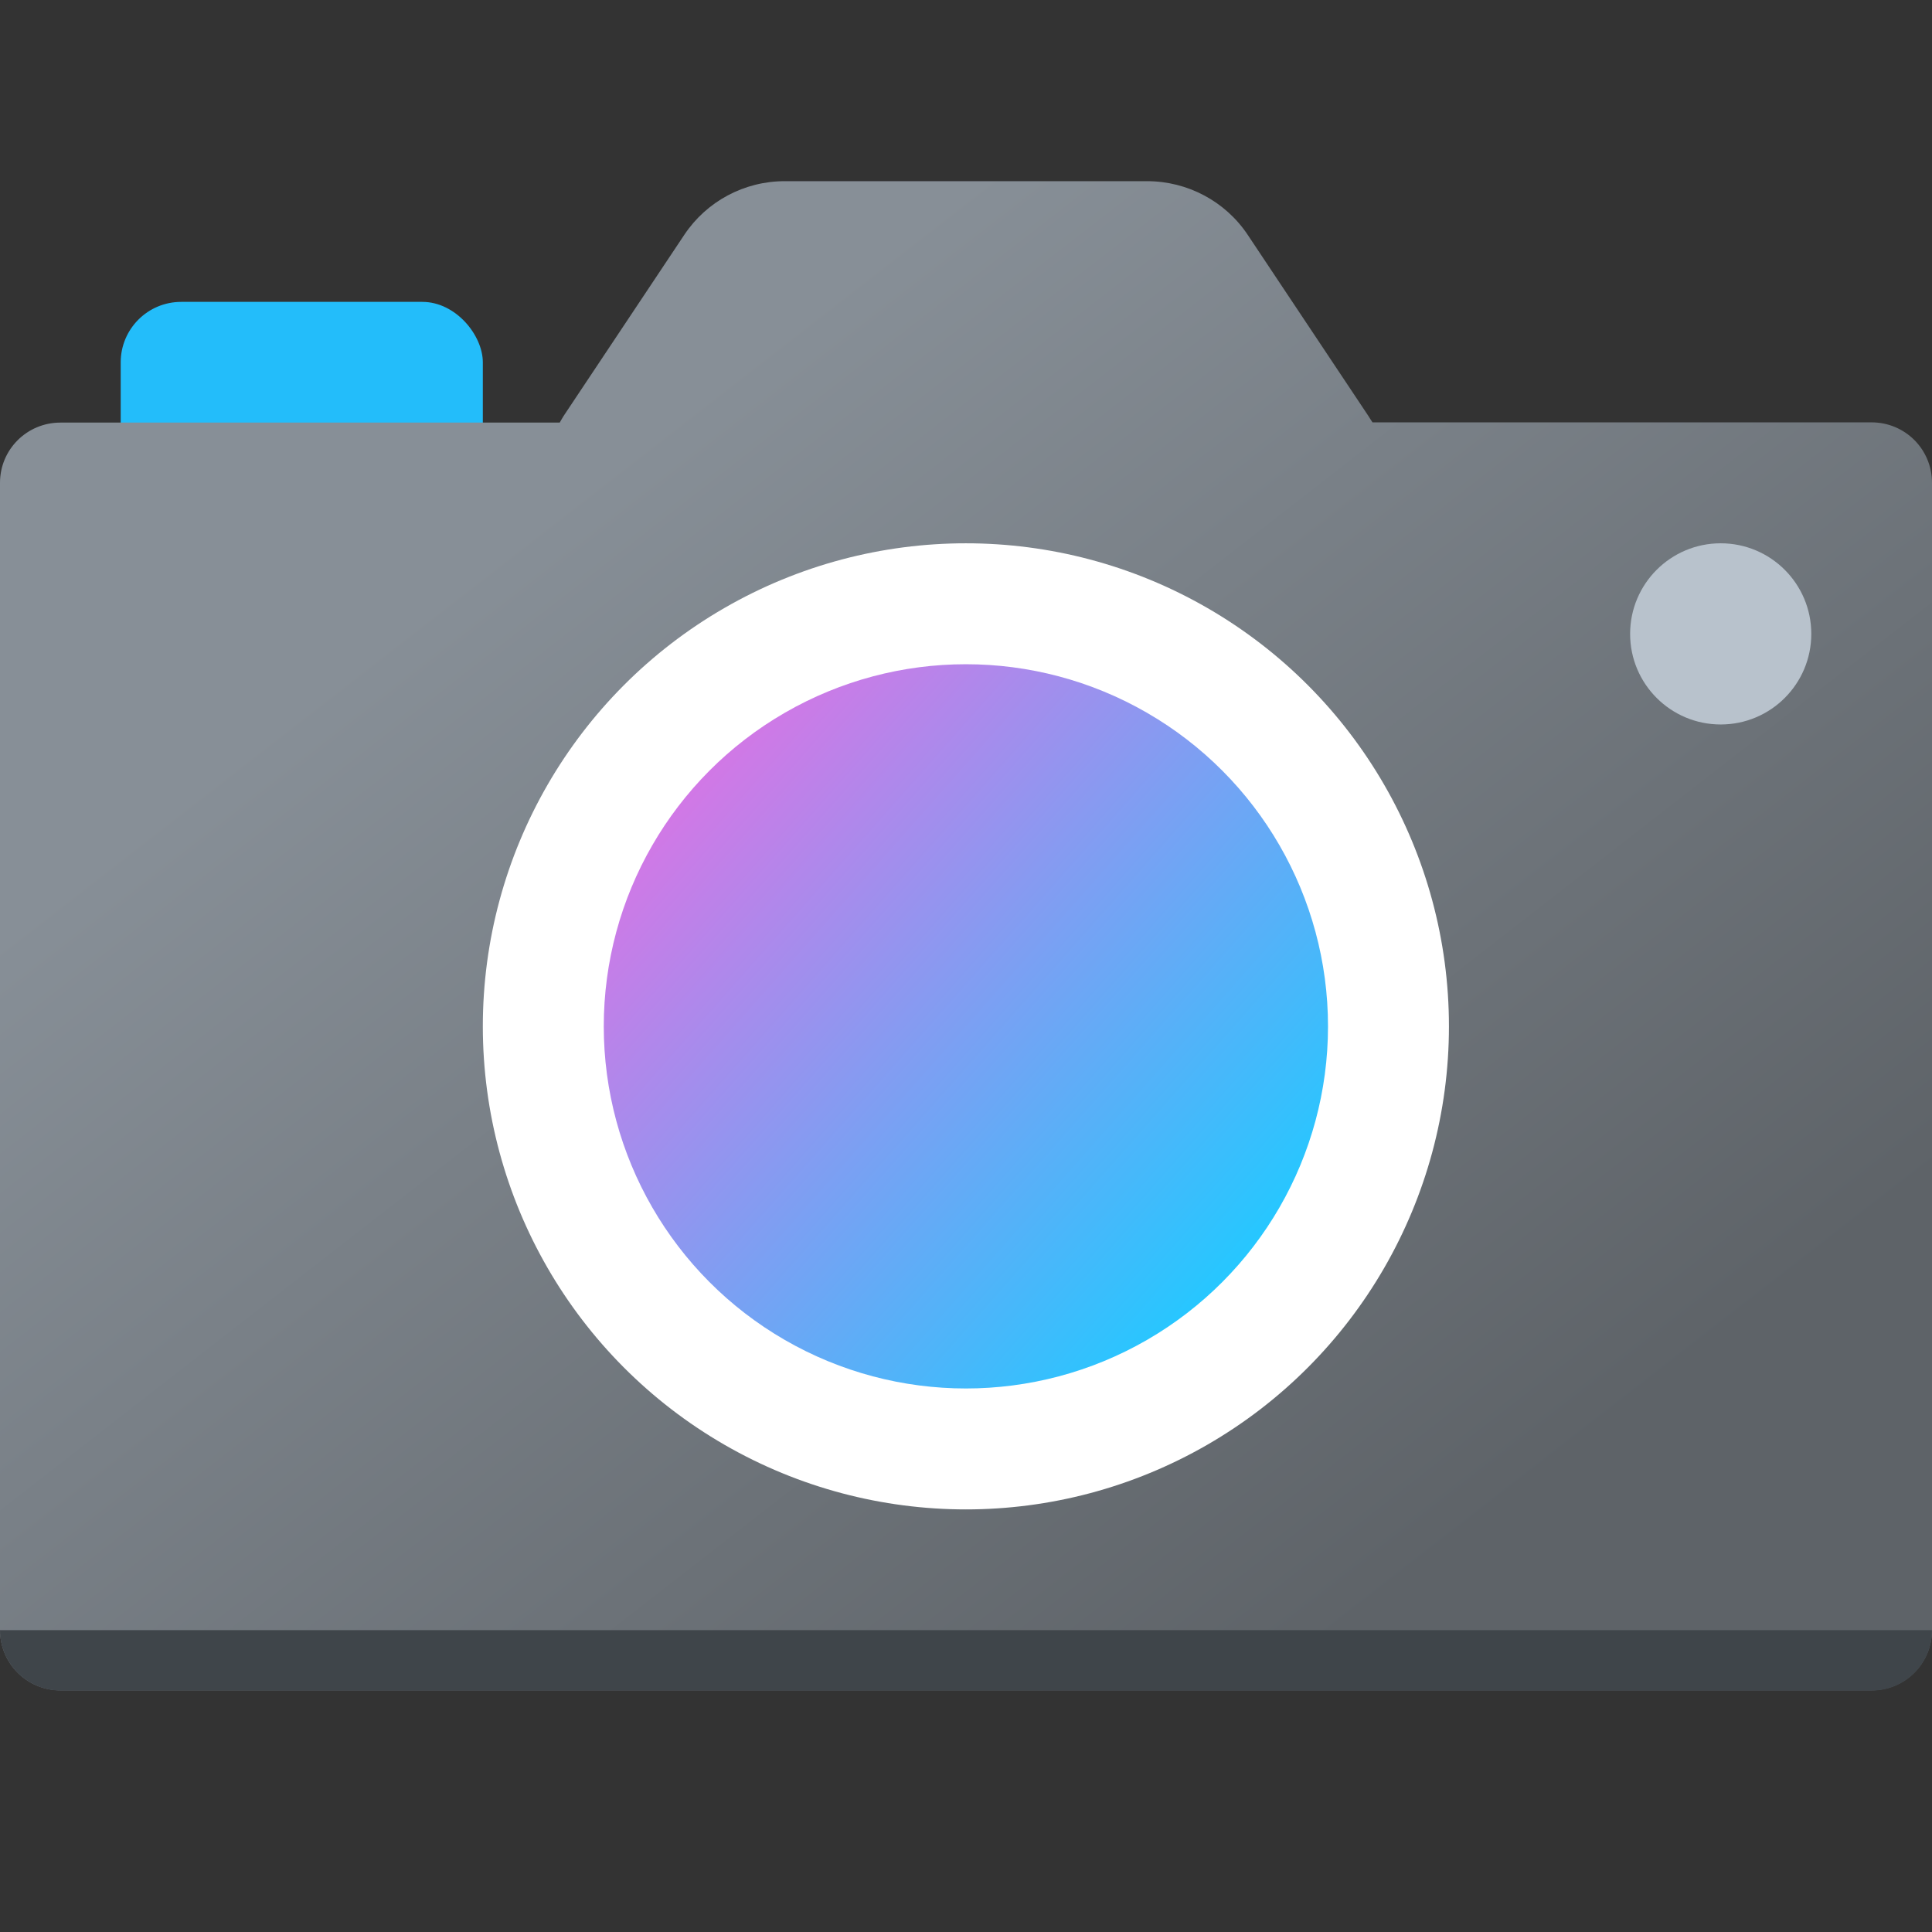
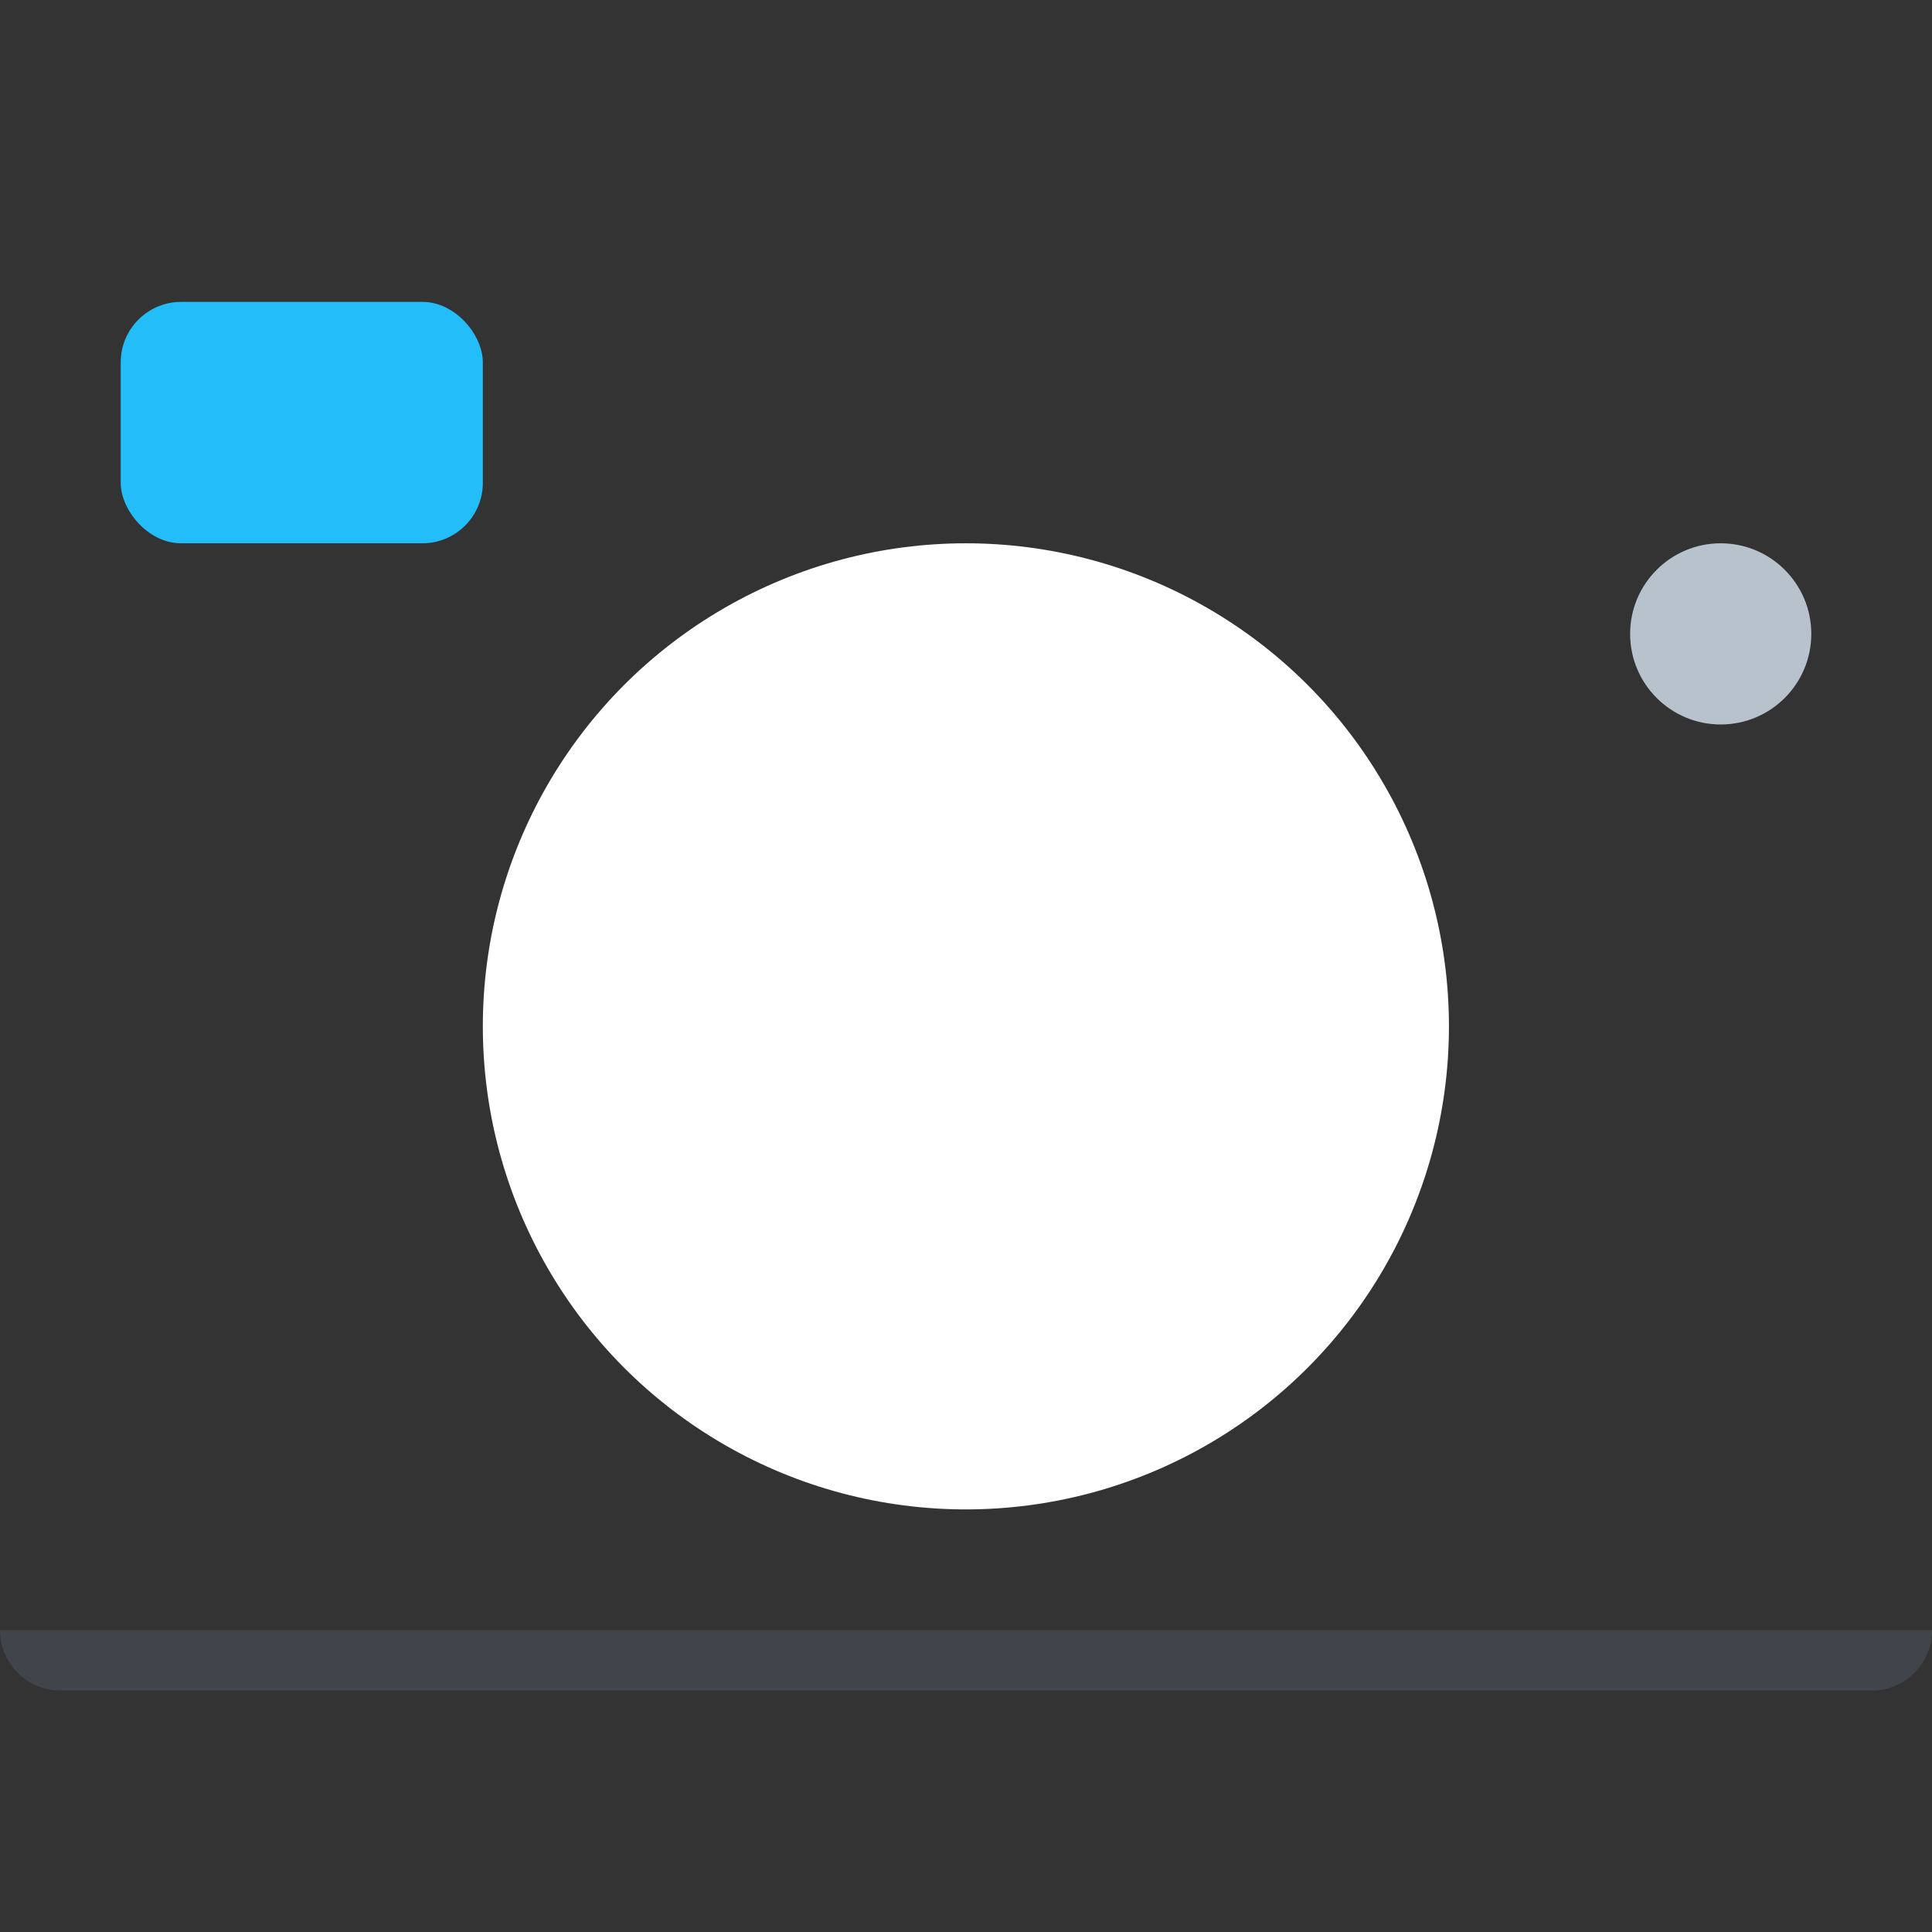
<svg xmlns="http://www.w3.org/2000/svg" xmlns:ns1="http://www.inkscape.org/namespaces/inkscape" xmlns:ns2="http://sodipodi.sourceforge.net/DTD/sodipodi-0.dtd" xmlns:xlink="http://www.w3.org/1999/xlink" width="32" height="32" viewBox="0 0 8.467 8.467" version="1.1" id="svg5" ns1:version="1.1.2 (0a00cf5339, 2022-02-04, custom)" ns2:docname="accessories-camera.svg">
  <rect x="0" y="0" width="8.467" height="8.467" fill="#333333" stroke="none" />
  <ns2:namedview id="namedview7" pagecolor="#ffffff" bordercolor="#666666" borderopacity="1.0" ns1:pageshadow="2" ns1:pageopacity="0.0" ns1:pagecheckerboard="0" ns1:document-units="px" showgrid="false" units="px" ns1:zoom="12.34375" ns1:cx="22.4" ns1:cy="27.058228" ns1:window-width="1920" ns1:window-height="1005" ns1:window-x="0" ns1:window-y="0" ns1:window-maximized="1" ns1:current-layer="svg5" />
  <defs id="defs2">
    <linearGradient ns1:collect="always" id="linearGradient14162">
      <stop style="stop-color:#d178e6;stop-opacity:1;" offset="0" id="stop14158" />
      <stop style="stop-color:#26c7ff;stop-opacity:1" offset="1" id="stop14160" />
    </linearGradient>
    <linearGradient ns1:collect="always" id="linearGradient11365">
      <stop style="stop-color:#878f97;stop-opacity:1;" offset="0" id="stop11361" />
      <stop style="stop-color:#5e6368;stop-opacity:1" offset="1" id="stop11363" />
    </linearGradient>
    <linearGradient ns1:collect="always" xlink:href="#linearGradient11365" id="linearGradient11367" x1="4.762" y1="5.027" x2="12.171" y2="14.552" gradientUnits="userSpaceOnUse" gradientTransform="matrix(0.5,0,0,0.5,0,-0.265)" />
    <linearGradient ns1:collect="always" xlink:href="#linearGradient14162" id="linearGradient14164" x1="5.94" y1="7.609" x2="10.678" y2="11.798" gradientUnits="userSpaceOnUse" gradientTransform="matrix(0.5,0,0,0.5,0,-0.265)" />
  </defs>
  <rect style="fill:#23bdfa;fill-opacity:1;stroke:none;stroke-width:1.058;stroke-linecap:round;stroke-linejoin:round;stroke-miterlimit:4;stroke-dasharray:none;stroke-opacity:1" id="rect13262" width="1.587" height="1.058" x="0.529" y="1.323" ry="0.265" />
-   <path id="rect11048" style="fill:url(#linearGradient11367);fill-opacity:1;stroke-width:0.132" d="M 3.439,0.794 C 3.262,0.794 3.097,0.882 2.999,1.029 L 2.47,1.823 c -0.006,0.009 -0.011,0.019 -0.017,0.029 H 0.265 C 0.118,1.852 0,1.97 0,2.116 v 5.027 c 0,0.147 0.118,0.265 0.265,0.265 H 8.202 c 0.147,0 0.265,-0.118 0.265,-0.265 V 2.116 c 0,-0.147 -0.118,-0.265 -0.265,-0.265 H 6.015 C 6.009,1.842 6.003,1.833 5.997,1.823 L 5.468,1.029 C 5.37,0.882 5.204,0.794 5.027,0.794 Z" ns2:nodetypes="cccccsssssssccccc" />
  <path id="rect12885" style="fill:#3f454a;stroke-width:1.058;stroke-linecap:round;stroke-linejoin:round" d="m 8.467,7.144 c 0,0.147 -0.118,0.265 -0.265,0.265 H 0.265 C 0.118,7.408 0,7.29 0,7.144 Z" ns2:nodetypes="csscc" />
  <circle style="fill:#b8c2cc;fill-opacity:1;stroke:none;stroke-width:0.902;stroke-linecap:round;stroke-linejoin:round;stroke-miterlimit:4;stroke-dasharray:none;stroke-opacity:1" id="path13564" cx="7.541" cy="2.778" r="0.397" />
  <circle style="fill:#ffffff;fill-opacity:1;stroke:none;stroke-width:1.058;stroke-linecap:round;stroke-linejoin:round;stroke-miterlimit:4;stroke-dasharray:none;stroke-opacity:1" id="path13822" cx="4.233" cy="4.498" r="2.117" />
-   <circle style="fill:url(#linearGradient14164);fill-opacity:1;stroke:none;stroke-width:1.058;stroke-linecap:round;stroke-linejoin:round;stroke-miterlimit:4;stroke-dasharray:none;stroke-opacity:1" id="path13944" cx="4.233" cy="4.498" r="1.587" />
</svg>